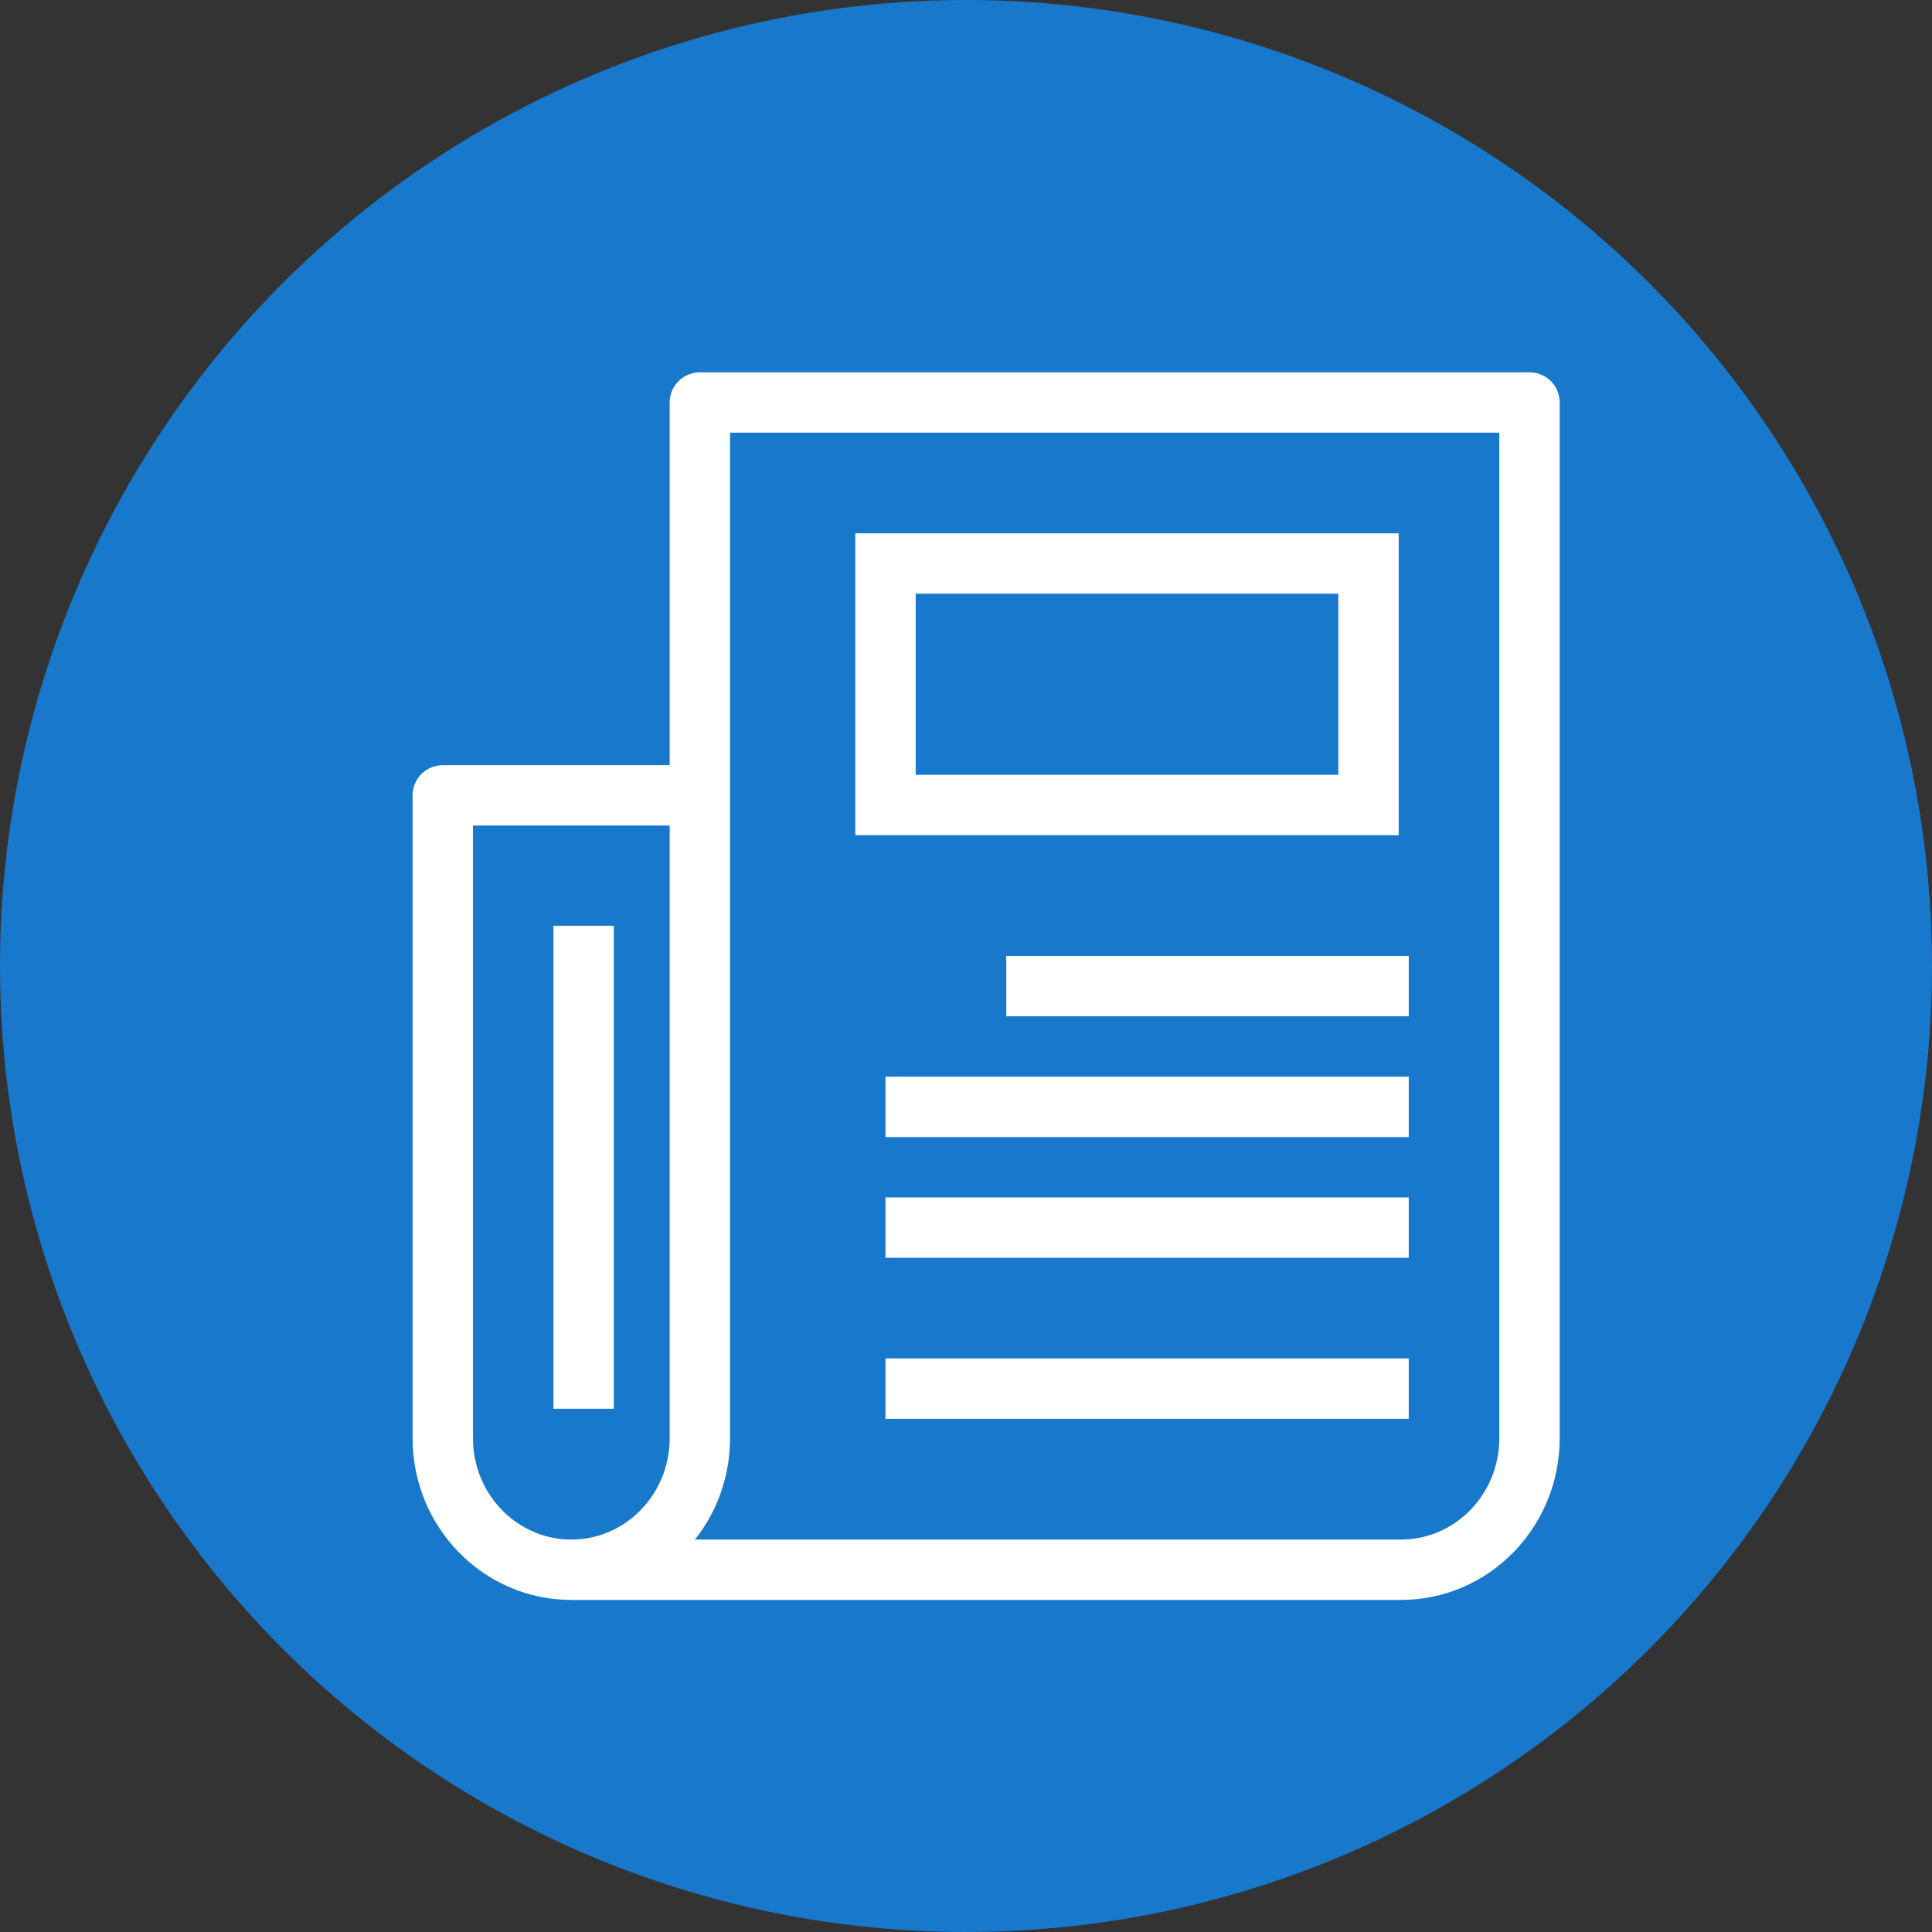
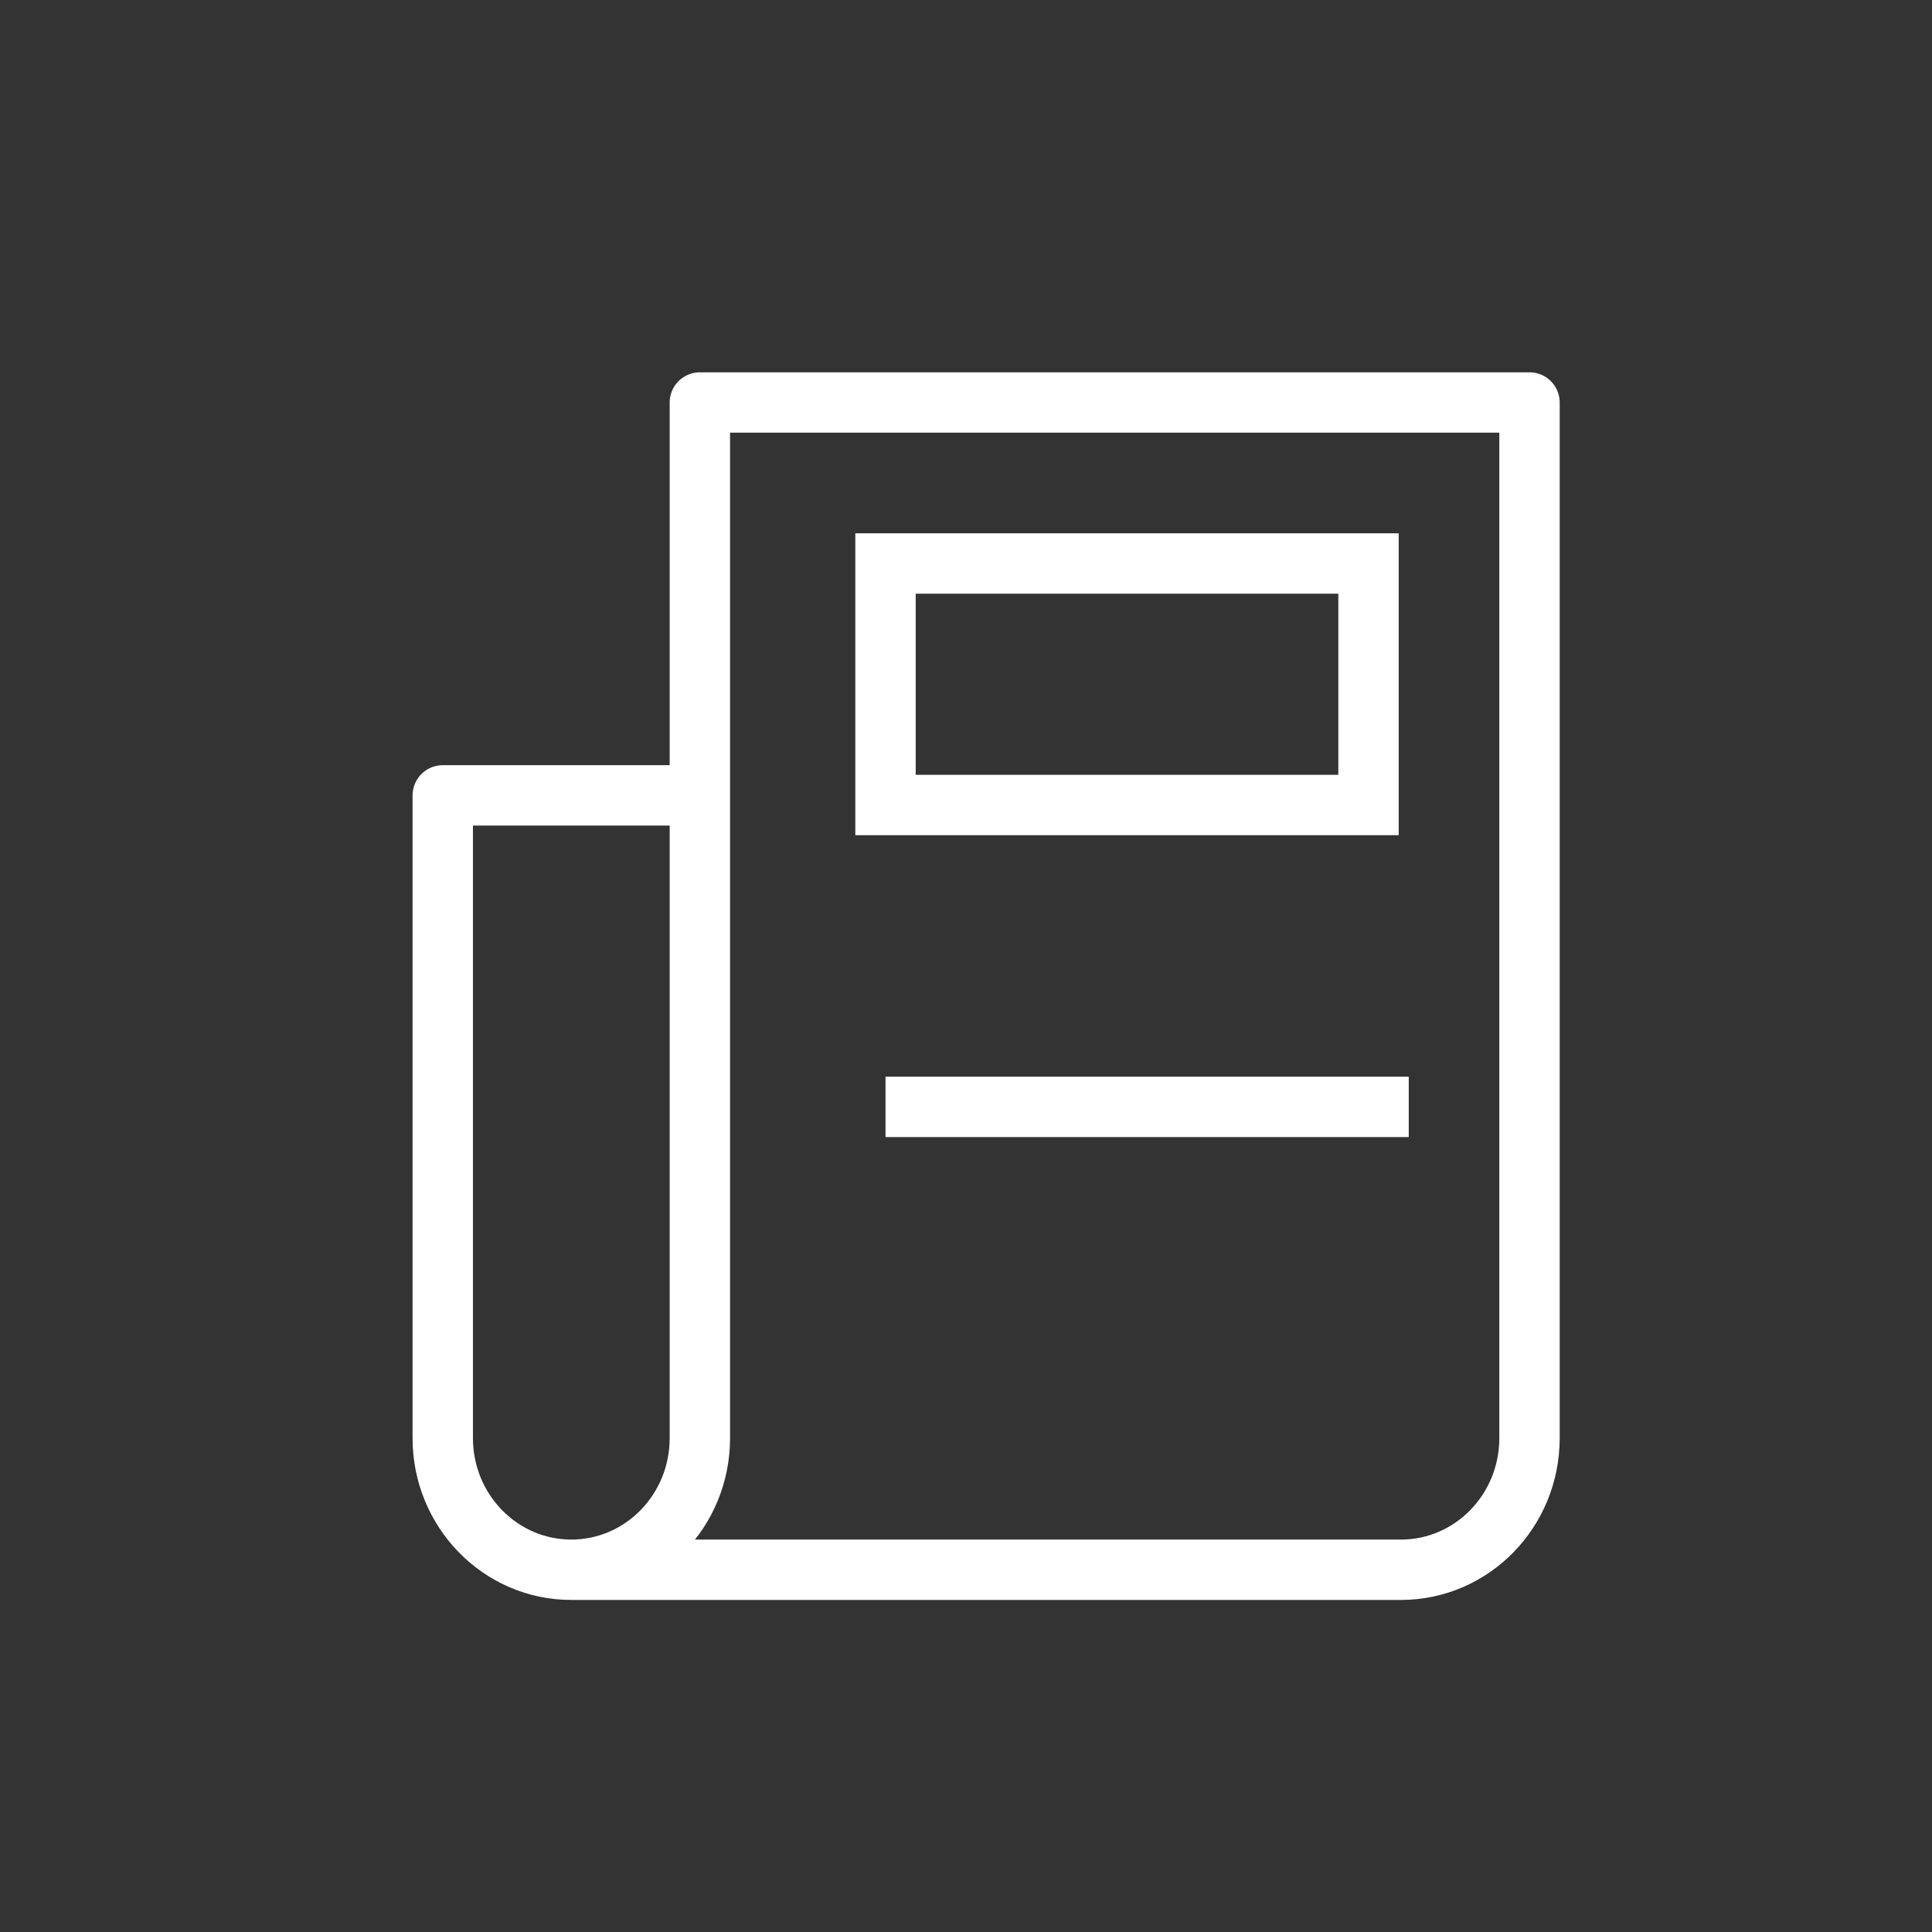
<svg xmlns="http://www.w3.org/2000/svg" xmlns:xlink="http://www.w3.org/1999/xlink" width="48px" height="48px" viewBox="0 0 48 48" version="1.1">
  <rect x="0" y="0" width="48" height="48" fill="#333333" stroke="none" />
  <title>Spot Icon_Newspaper 2</title>
  <defs>
-     <circle id="path-1" cx="24" cy="24" r="24" />
-   </defs>
+     </defs>
  <g id="Spot-Icon_Newspaper-2" stroke="none" stroke-width="1" fill="none" fill-rule="evenodd">
    <g id="gettyimages-1188899957-2048x2048">
      <mask id="mask-2" fill="white">
        <use xlink:href="#path-1" />
      </mask>
      <use id="Mask" fill="#1878CC" xlink:href="#path-1" />
    </g>
    <g id="Group" transform="translate(11, 10)" stroke="#FFFFFF" stroke-width="1.5">
      <path d="M3.194,29 L23.806,29 C25.571,29 27,27.536 27,25.73 L27,0 L6.388,0 L6.388,25.73 C6.388,27.536 4.958,29 3.194,29 C1.431,29 0,27.536 0,25.73 L0,9.761 L6.008,9.761 L0,9.761 L0,25.73 C0,27.536 1.431,29 3.194,29 C4.958,29 6.388,27.536 6.388,25.73 L6.388,0 L27,0 L27,25.73 C27,27.536 25.571,29 23.806,29 L3.194,29 Z" id="Path" stroke-linejoin="round" />
-       <path d="M3.5,25 L3.5,13 L3.5,25 Z" id="Path" />
      <polygon id="Path" points="11 10 23 10 23 4 11 4" />
-       <path d="M14,14.5 L24,14.5 L14,14.5 Z" id="Path" />
-       <path d="M11,17.5 L24,17.5 L11,17.5 Z" id="Path" />
-       <path d="M11,20.5 L24,20.5 L11,20.5 Z" id="Path" />
-       <path d="M11,24.5 L24,24.5 L11,24.5 Z" id="Path" />
+       <path d="M11,17.5 L24,17.5 L11,17.5 " id="Path" />
    </g>
  </g>
</svg>